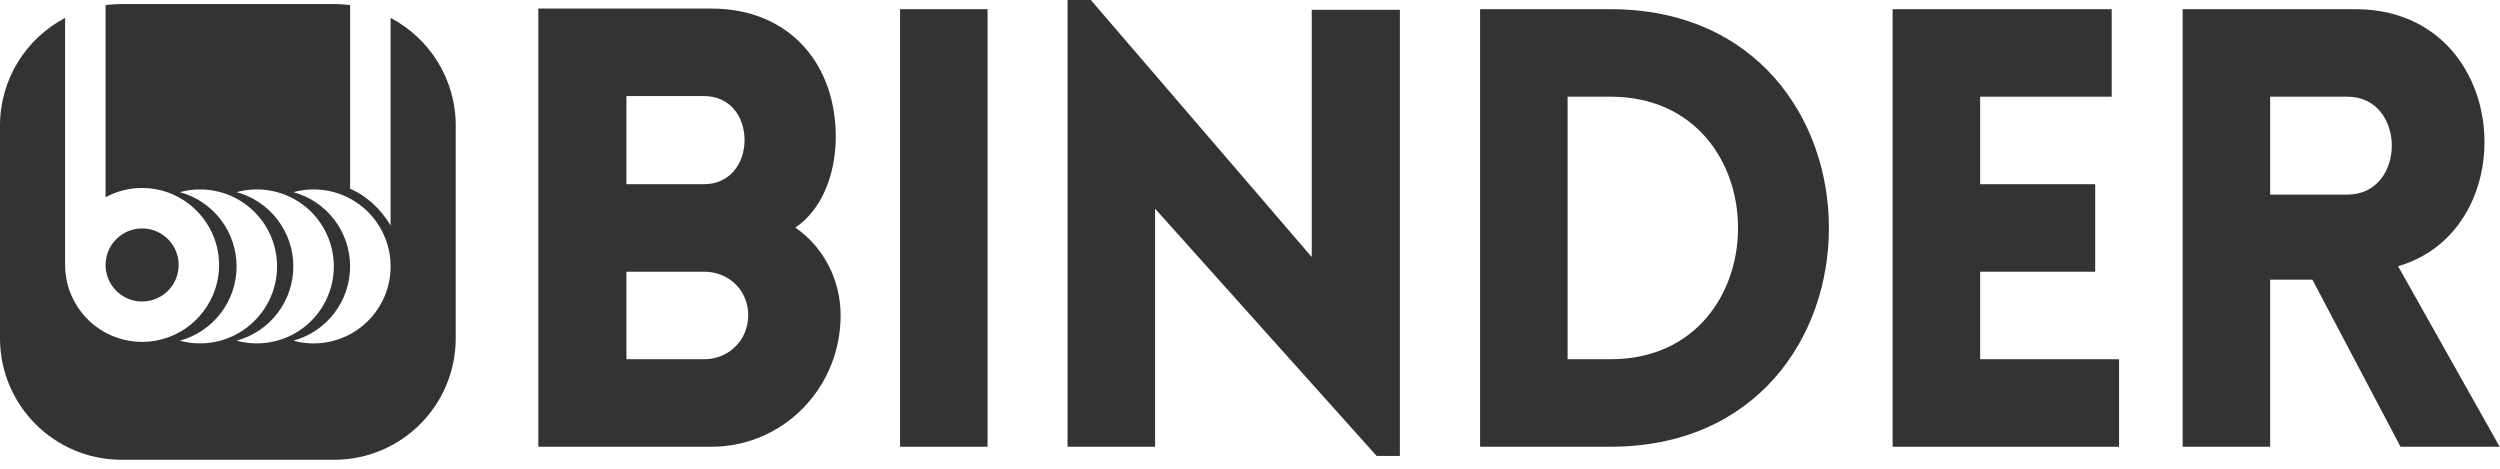
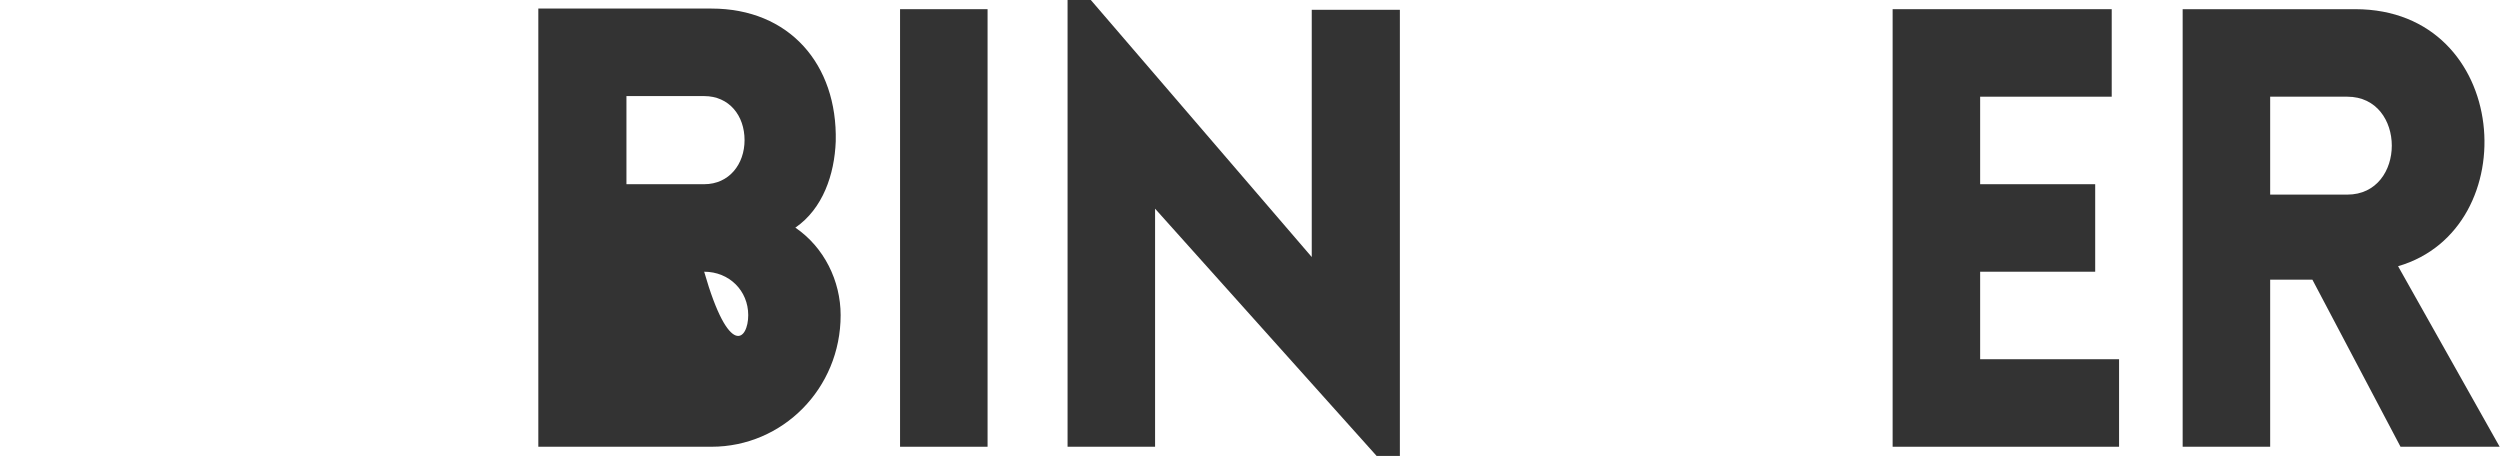
<svg xmlns="http://www.w3.org/2000/svg" width="192" height="36" viewBox="0 0 192 36" fill="none">
-   <path d="M41.343 34.31V0.658H54.644C60.613 0.658 64.326 4.935 64.185 10.857C64.091 13.395 63.198 16.027 61.083 17.484C63.292 18.988 64.561 21.573 64.561 24.205C64.561 29.845 60.096 34.31 54.644 34.31H41.343ZM48.111 7.379V14.147H54.08C56.007 14.147 57.182 12.596 57.182 10.763C57.182 8.883 56.007 7.379 54.08 7.379H48.111ZM48.111 20.868V27.589H54.08C56.007 27.589 57.464 26.085 57.464 24.205C57.464 22.325 56.007 20.868 54.08 20.868H48.111Z" fill="#333333" />
+   <path d="M41.343 34.31V0.658H54.644C60.613 0.658 64.326 4.935 64.185 10.857C64.091 13.395 63.198 16.027 61.083 17.484C63.292 18.988 64.561 21.573 64.561 24.205C64.561 29.845 60.096 34.31 54.644 34.31H41.343ZM48.111 7.379V14.147H54.08C56.007 14.147 57.182 12.596 57.182 10.763C57.182 8.883 56.007 7.379 54.08 7.379H48.111ZM48.111 20.868H54.08C56.007 27.589 57.464 26.085 57.464 24.205C57.464 22.325 56.007 20.868 54.08 20.868H48.111Z" fill="#333333" />
  <path d="M75.845 34.31H69.124V0.705H75.845V34.31Z" fill="#333333" />
  <path d="M88.71 16.027V34.31H81.989V0H83.775L100.742 19.74V0.752H107.51V35.015H105.724L88.71 16.027Z" fill="#333333" />
-   <path d="M123.682 0.705C146.054 0.705 146.054 34.31 123.682 34.31H113.671V0.705H123.682ZM123.682 7.426H120.392V27.589H123.682C136.748 27.589 136.748 7.426 123.682 7.426Z" fill="#333333" />
  <path d="M162.744 34.31H145.354V0.705H162.18V7.426H152.075V14.147H160.911V20.868H152.075V27.589H162.744V34.31Z" fill="#333333" />
  <path d="M184.36 34.31L177.592 21.479H174.349V34.31H167.628V0.705H180.882C192.867 0.705 194.042 17.578 184.172 20.445L191.974 34.31H184.36ZM174.349 14.946H180.271C184.83 14.946 184.83 7.426 180.271 7.426H174.349V14.946Z" fill="#333333" />
-   <path fill-rule="evenodd" clip-rule="evenodd" d="M26.89 0.39V14.498C28.193 15.05 29.28 16.108 29.997 17.313V1.373C32.971 2.934 35 6.052 35 9.643V25.977C35 31.131 30.821 35.31 25.667 35.31H9.333C4.179 35.31 0 31.131 0 25.977V9.643C0 6.053 2.028 2.936 5 1.375V20.35C5.001 21.672 5.446 22.956 6.262 23.996C7.079 25.037 8.221 25.773 9.505 26.088C10.79 26.402 12.143 26.278 13.348 25.733C14.553 25.189 15.541 24.256 16.153 23.084C16.595 22.24 16.826 21.302 16.826 20.35C16.826 19.398 16.595 18.459 16.153 17.616C15.516 16.401 14.479 15.444 13.218 14.905C12.402 14.56 11.52 14.402 10.635 14.444C9.75 14.486 8.886 14.726 8.107 15.147V0.39C8.508 0.337 8.918 0.31 9.333 0.31H25.667C26.081 0.31 26.49 0.337 26.89 0.39ZM10.283 23.084C10.489 23.132 10.701 23.156 10.913 23.156C11.308 23.156 11.699 23.073 12.06 22.911C12.421 22.75 12.744 22.514 13.008 22.219C13.271 21.924 13.469 21.577 13.589 21.2C13.709 20.823 13.748 20.425 13.703 20.033C13.658 19.64 13.531 19.261 13.329 18.92C13.128 18.58 12.857 18.286 12.534 18.058C12.211 17.83 11.844 17.673 11.456 17.596C11.068 17.52 10.668 17.527 10.283 17.616C9.665 17.759 9.113 18.107 8.719 18.603C8.324 19.1 8.109 19.715 8.109 20.35C8.109 20.984 8.324 21.6 8.719 22.096C9.113 22.593 9.665 22.941 10.283 23.084ZM24.084 14.548C23.559 14.548 23.037 14.618 22.531 14.756C23.782 15.098 24.887 15.841 25.674 16.872C26.461 17.903 26.887 19.164 26.887 20.46C26.887 21.758 26.461 23.018 25.674 24.049C24.887 25.08 23.782 25.823 22.531 26.165C23.344 26.387 24.195 26.432 25.027 26.298C25.86 26.164 26.654 25.853 27.356 25.387C28.058 24.921 28.653 24.311 29.1 23.596C29.547 22.881 29.836 22.08 29.948 21.244C30.059 20.409 29.991 19.559 29.747 18.752C29.504 17.945 29.091 17.2 28.535 16.566C27.98 15.931 27.296 15.423 26.528 15.075C25.76 14.727 24.927 14.548 24.084 14.548ZM25.026 17.84C25.428 18.654 25.638 19.551 25.638 20.46C25.638 21.369 25.428 22.265 25.026 23.08C24.623 23.895 24.037 24.605 23.315 25.157C22.593 25.709 21.753 26.087 20.861 26.262C19.97 26.436 19.049 26.403 18.172 26.164C19.424 25.823 20.528 25.079 21.315 24.049C22.102 23.018 22.529 21.757 22.529 20.46C22.529 19.163 22.102 17.902 21.315 16.871C20.528 15.84 19.424 15.097 18.172 14.756C19.049 14.517 19.97 14.483 20.861 14.658C21.753 14.833 22.593 15.21 23.315 15.762C24.037 16.314 24.623 17.025 25.026 17.84ZM21.279 20.46C21.279 19.551 21.069 18.654 20.666 17.84C20.263 17.025 19.678 16.314 18.956 15.762C18.233 15.21 17.394 14.833 16.502 14.658C15.61 14.483 14.69 14.517 13.813 14.756C15.064 15.097 16.168 15.84 16.956 16.871C17.743 17.902 18.169 19.163 18.169 20.46C18.169 21.757 17.743 23.018 16.956 24.049C16.168 25.079 15.064 25.823 13.813 26.164C14.69 26.403 15.61 26.436 16.502 26.262C17.394 26.087 18.233 25.709 18.956 25.157C19.678 24.605 20.263 23.895 20.666 23.08C21.069 22.265 21.279 21.369 21.279 20.46Z" fill="#333333" />
</svg>